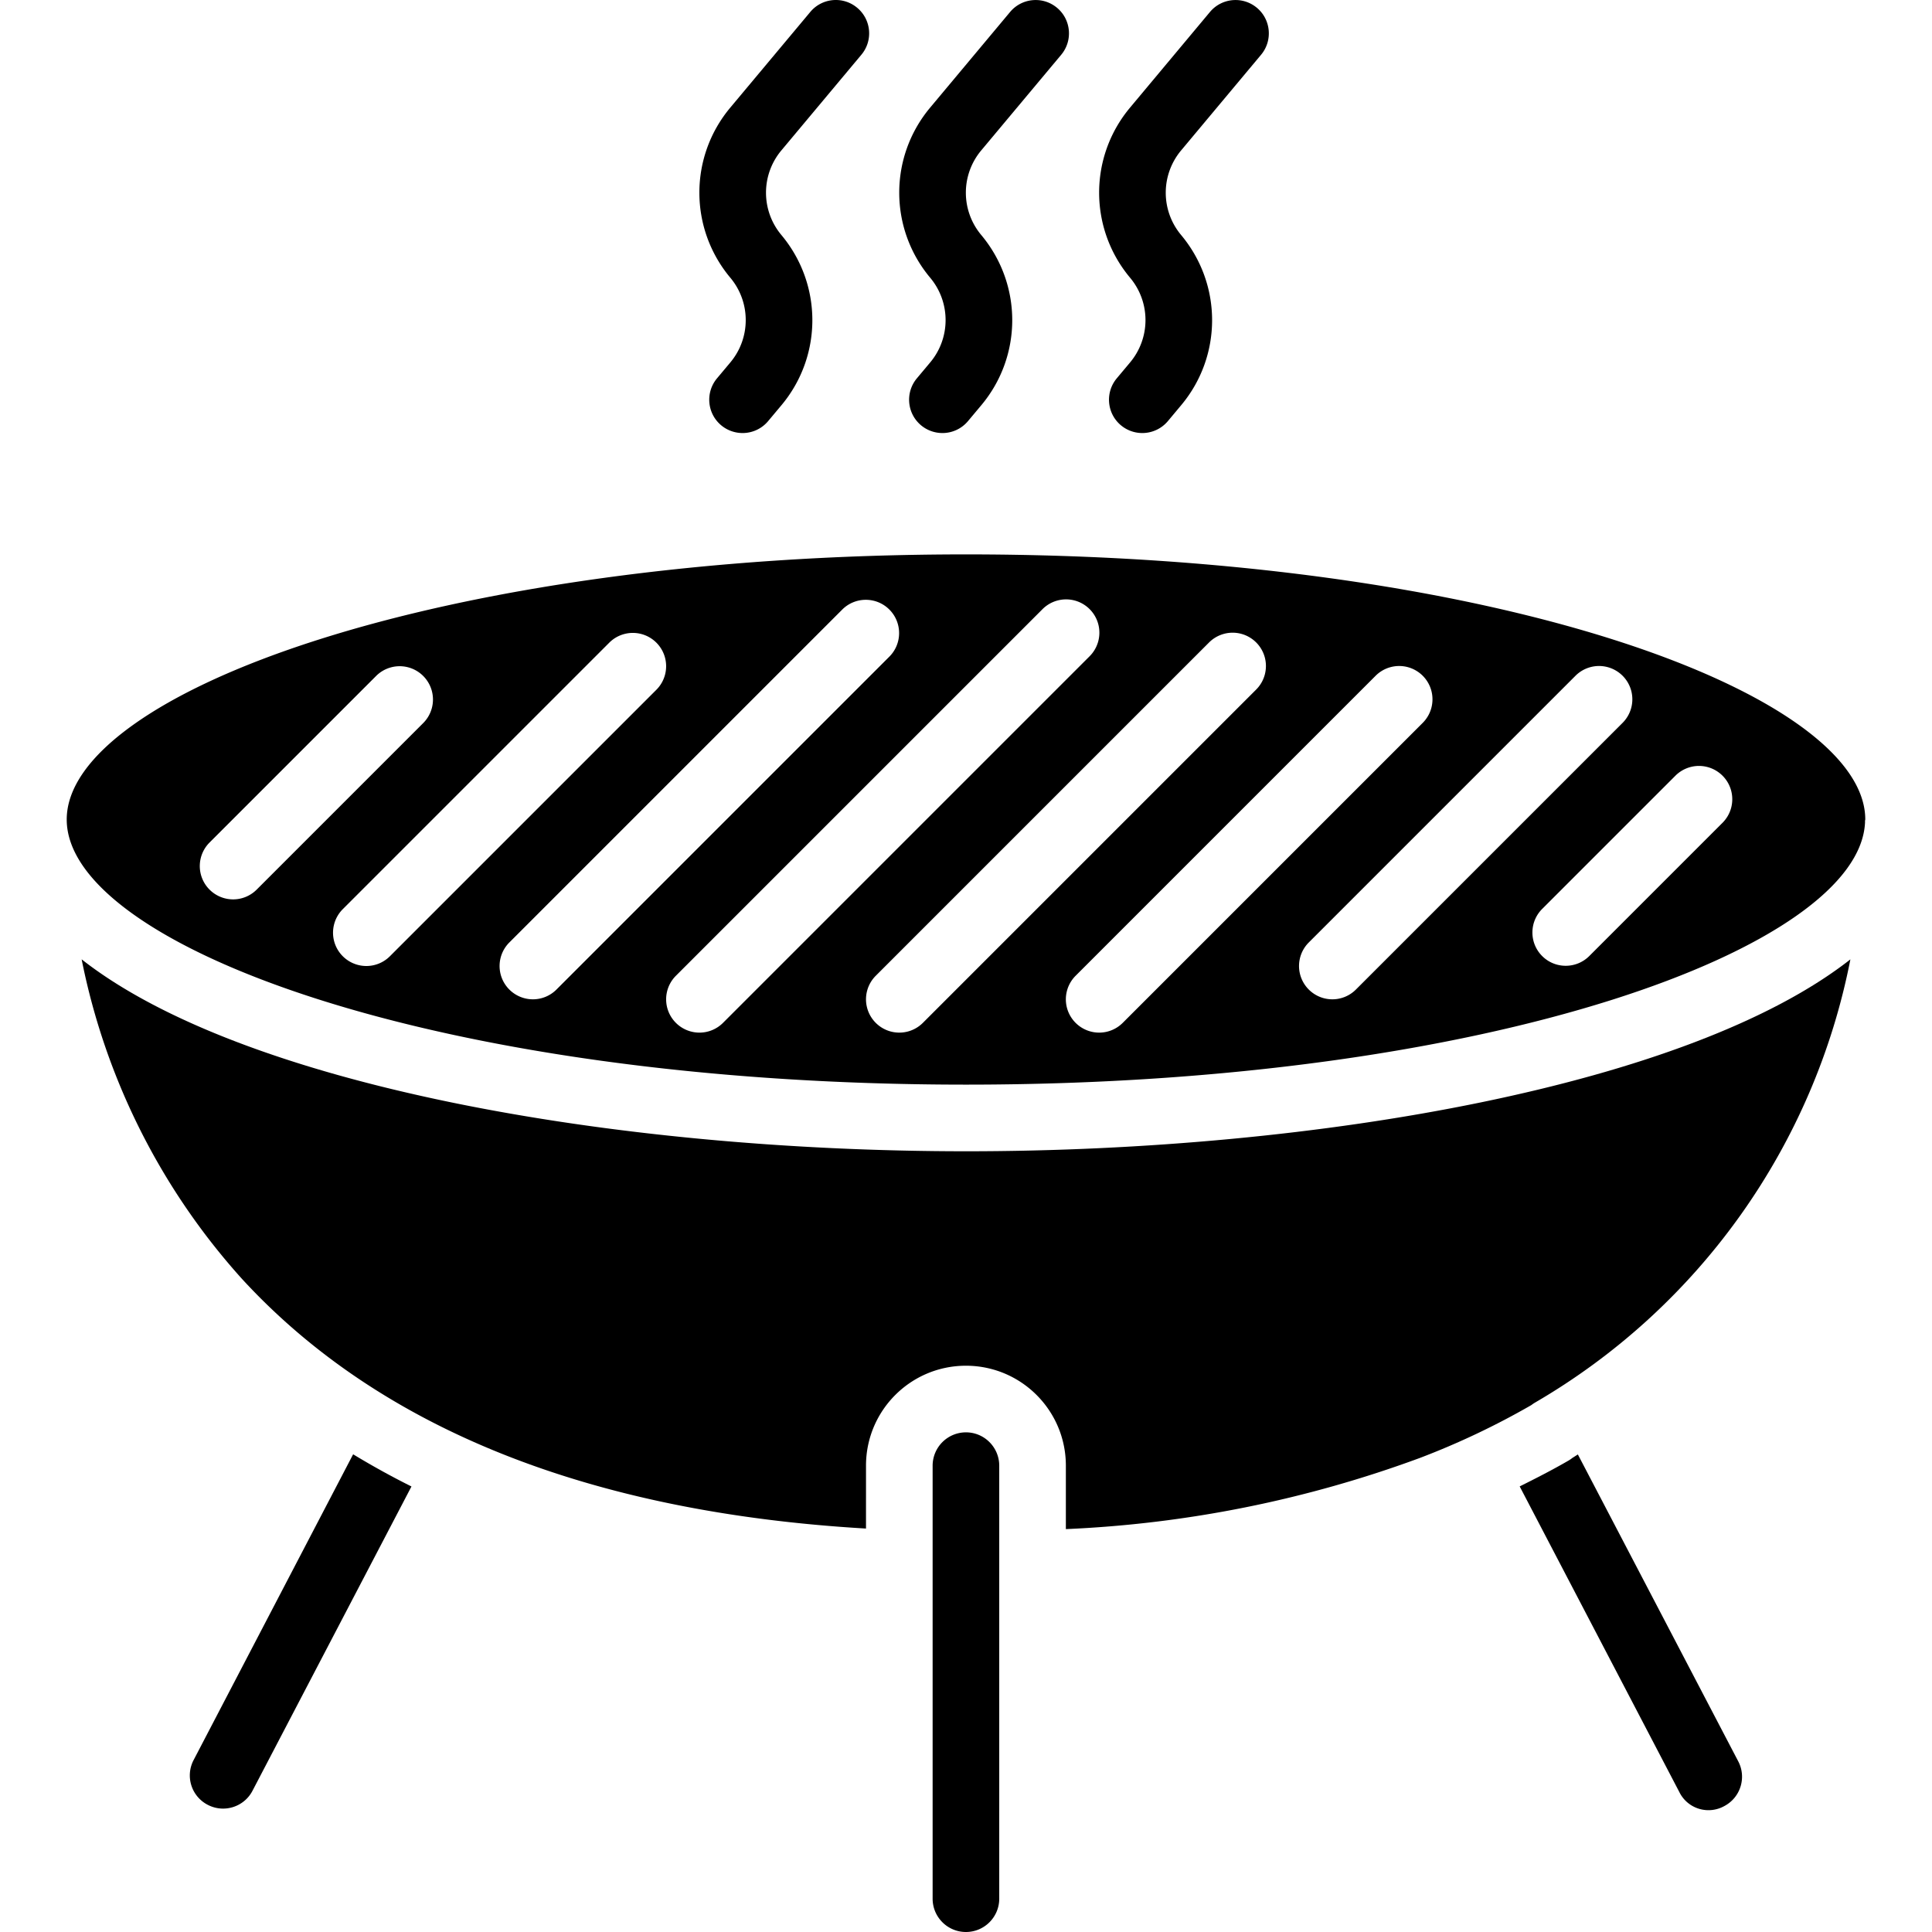
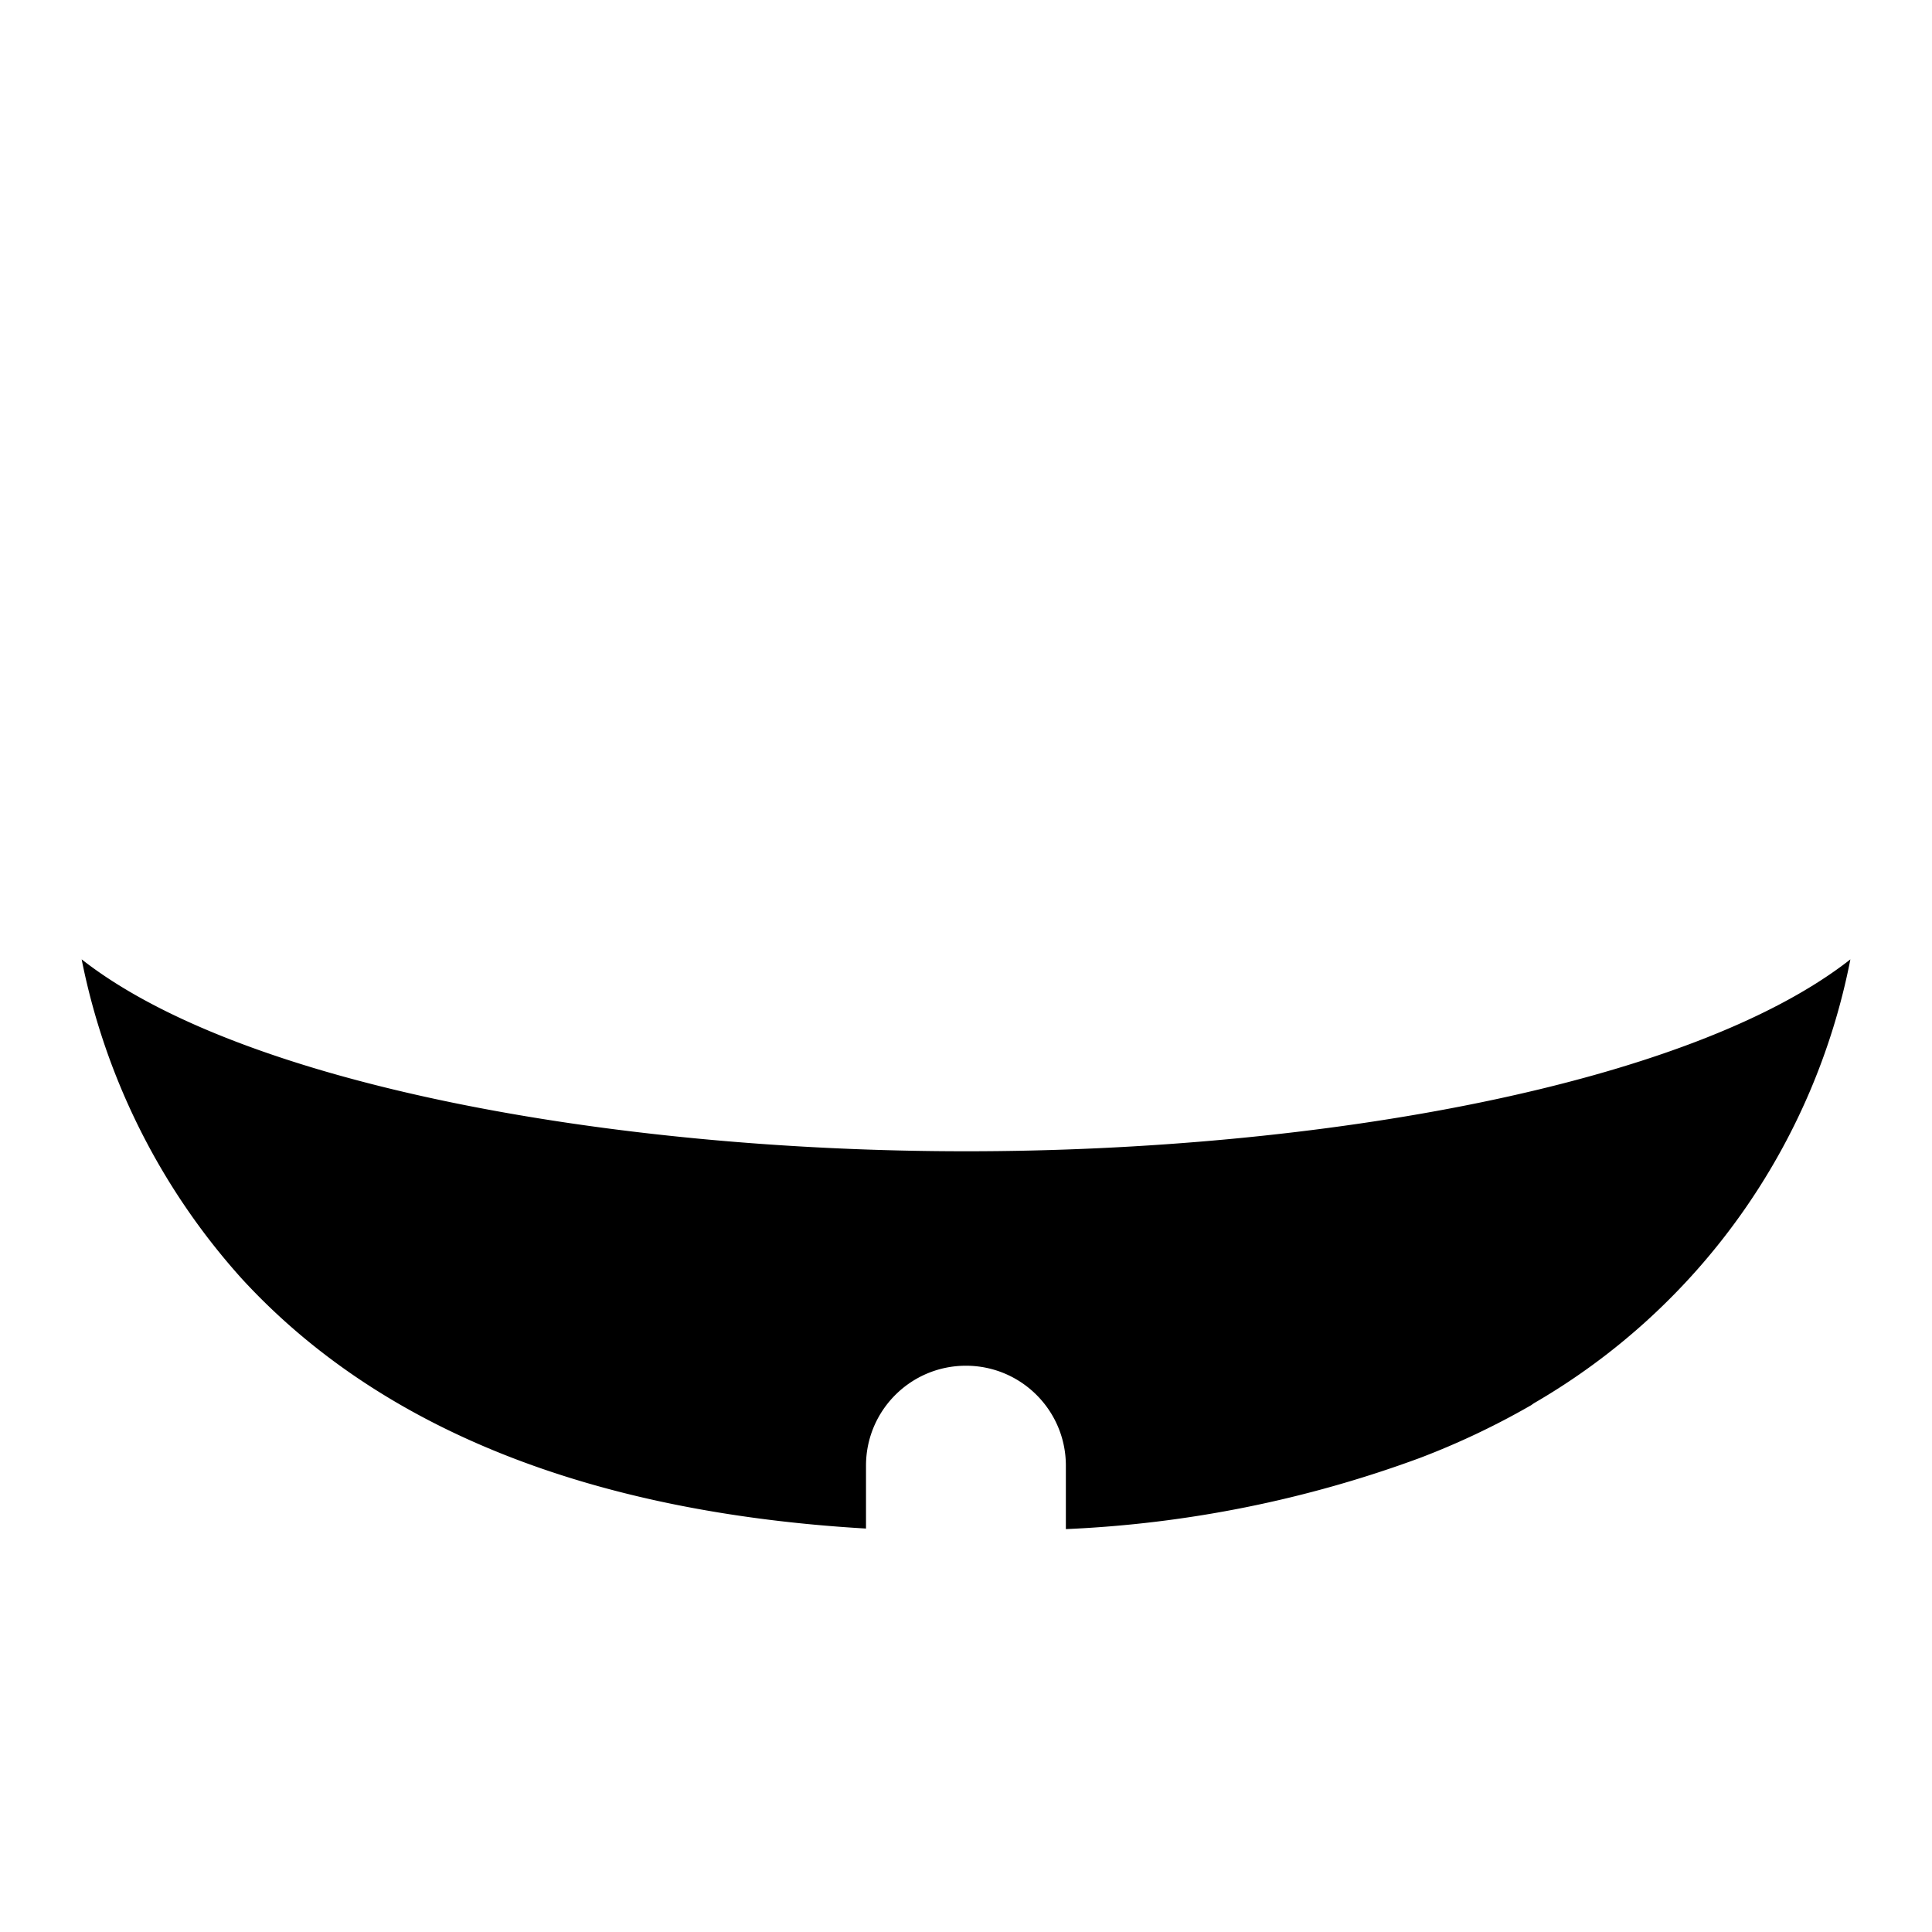
<svg xmlns="http://www.w3.org/2000/svg" viewBox="0 0 511.994 511.994">
  <path d="M21.637 254.233a178.448 178.448 0 0042.513 84.708c36.563 39.759 92.291 61.863 165.347 66.135V388.41c0-14.627 11.855-26.482 26.482-26.482 14.627 0 26.482 11.855 26.482 26.482v16.816a309.674 309.674 0 0093.809-18.855 205.798 205.798 0 0029.572-14.027c.3-.238.618-.45.945-.644a174.634 174.634 0 0083.578-117.458c-42.389 33.244-140.577 50.855-234.36 50.855-93.791-.009-191.987-17.62-234.368-50.864z" />
-   <path d="M494.311 217.131c-.088-33.218-97.932-70.213-238.314-70.213-140.444 0-238.314 37.022-238.314 70.258s97.87 70.258 238.314 70.258c139.465 0 236.902-36.51 238.252-69.56l-.009-.282c.001-.161.071-.302.071-.461zM61.776 238.343a8.843 8.843 0 01-8.157-5.447 8.827 8.827 0 011.916-9.622l44.137-44.137a8.825 8.825 0 0112.482 12.482l-44.137 44.137a8.82 8.82 0 01-6.241 2.587zm35.309 17.655a8.844 8.844 0 01-8.157-5.446 8.827 8.827 0 011.916-9.622l70.619-70.619a8.825 8.825 0 0112.482 12.482l-70.619 70.619a8.82 8.82 0 01-6.241 2.586zm44.138 8.828a8.843 8.843 0 01-8.157-5.447 8.827 8.827 0 011.916-9.622l88.274-88.274c3.452-3.39 9.004-3.372 12.429.053s3.451 8.969.053 12.429l-88.274 88.274a8.82 8.82 0 01-6.241 2.587zm44.137 8.827a8.843 8.843 0 01-8.157-5.447 8.827 8.827 0 011.916-9.622l97.102-97.102a8.834 8.834 0 018.554-2.348 8.83 8.83 0 016.276 6.276 8.834 8.834 0 01-2.348 8.554l-97.102 97.102a8.82 8.82 0 01-6.241 2.587zm59.205-2.586a8.825 8.825 0 01-12.482-12.482l88.274-88.274a8.833 8.833 0 018.554-2.348 8.83 8.83 0 016.276 6.276 8.834 8.834 0 01-2.348 8.554l-88.274 88.274zm46.724 2.586a8.843 8.843 0 01-8.157-5.447 8.827 8.827 0 011.916-9.622l79.447-79.447a8.833 8.833 0 018.554-2.348 8.83 8.83 0 016.276 6.276 8.834 8.834 0 01-2.348 8.554l-79.447 79.447a8.82 8.82 0 01-6.241 2.587zm61.792-8.827a8.84 8.84 0 01-8.156-5.447 8.827 8.827 0 011.916-9.622l70.619-70.62c2.225-2.26 5.491-3.16 8.554-2.348s5.464 3.204 6.276 6.276a8.834 8.834 0 01-2.348 8.554l-70.619 70.619a8.82 8.82 0 01-6.242 2.588zm103.343-46.724l-35.31 35.31c-3.452 3.39-9.004 3.372-12.429-.053s-3.451-8.969-.053-12.429l35.31-35.31c2.225-2.26 5.491-3.16 8.554-2.348s5.464 3.204 6.276 6.276a8.833 8.833 0 01-2.348 8.554zm-38.276 167.342c-.494.3-.945.609-1.448.909a8.516 8.516 0 01-.997.689c-4.237 2.463-8.598 4.687-12.976 6.868l42.301 80.983a8.572 8.572 0 005.199 4.44 8.631 8.631 0 006.797-.75c4.255-2.286 5.87-7.583 3.602-11.855l-42.478-81.284zM51.333 466.382a8.76 8.76 0 003.805 11.952c4.299 2.189 9.569.503 11.785-3.787l42.116-80.621a214.727 214.727 0 01-15.457-8.527l-42.249 80.983zm204.646-86.8a8.841 8.841 0 00-8.827 8.827v114.757c0 4.873 3.955 8.827 8.827 8.827 4.873 0 8.827-3.955 8.827-8.827V388.41c-.008-4.873-3.954-8.828-8.827-8.828zM193.552 96.036l-3.54 4.228c-3.125 3.743-2.631 9.313 1.103 12.438a8.844 8.844 0 005.667 2.057 8.804 8.804 0 006.762-3.143l3.549-4.237c10.919-13.056 10.919-32.017-.018-45.099a17.459 17.459 0 010-22.43l21.195-25.344c3.134-3.743 2.639-9.313-1.103-12.438-3.734-3.143-9.313-2.648-12.438 1.103l-21.195 25.344c-10.928 13.065-10.928 32.026.018 45.099 5.428 6.498 5.428 15.934 0 22.422zm52.964 0l-3.54 4.228c-3.125 3.743-2.631 9.313 1.103 12.438a8.844 8.844 0 005.667 2.057 8.804 8.804 0 006.762-3.143l3.549-4.237c10.928-13.056 10.928-32.017-.018-45.099a17.459 17.459 0 010-22.43l21.195-25.344c3.116-3.743 2.631-9.313-1.112-12.438-3.76-3.143-9.313-2.622-12.438 1.103l-21.186 25.344c-10.928 13.065-10.928 32.026.018 45.099 5.429 6.498 5.429 15.934 0 22.422zm52.974 0l-3.54 4.228c-3.125 3.743-2.639 9.313 1.103 12.438a8.82 8.82 0 005.658 2.057 8.836 8.836 0 006.771-3.143l3.54-4.237c10.928-13.056 10.928-32.017-.018-45.099a17.47 17.47 0 01.009-22.43l21.186-25.344c3.116-3.743 2.631-9.313-1.112-12.438-3.76-3.143-9.313-2.622-12.438 1.103l-21.177 25.344c-10.928 13.065-10.928 32.026.018 45.099a17.47 17.47 0 010 22.422z" />
</svg>